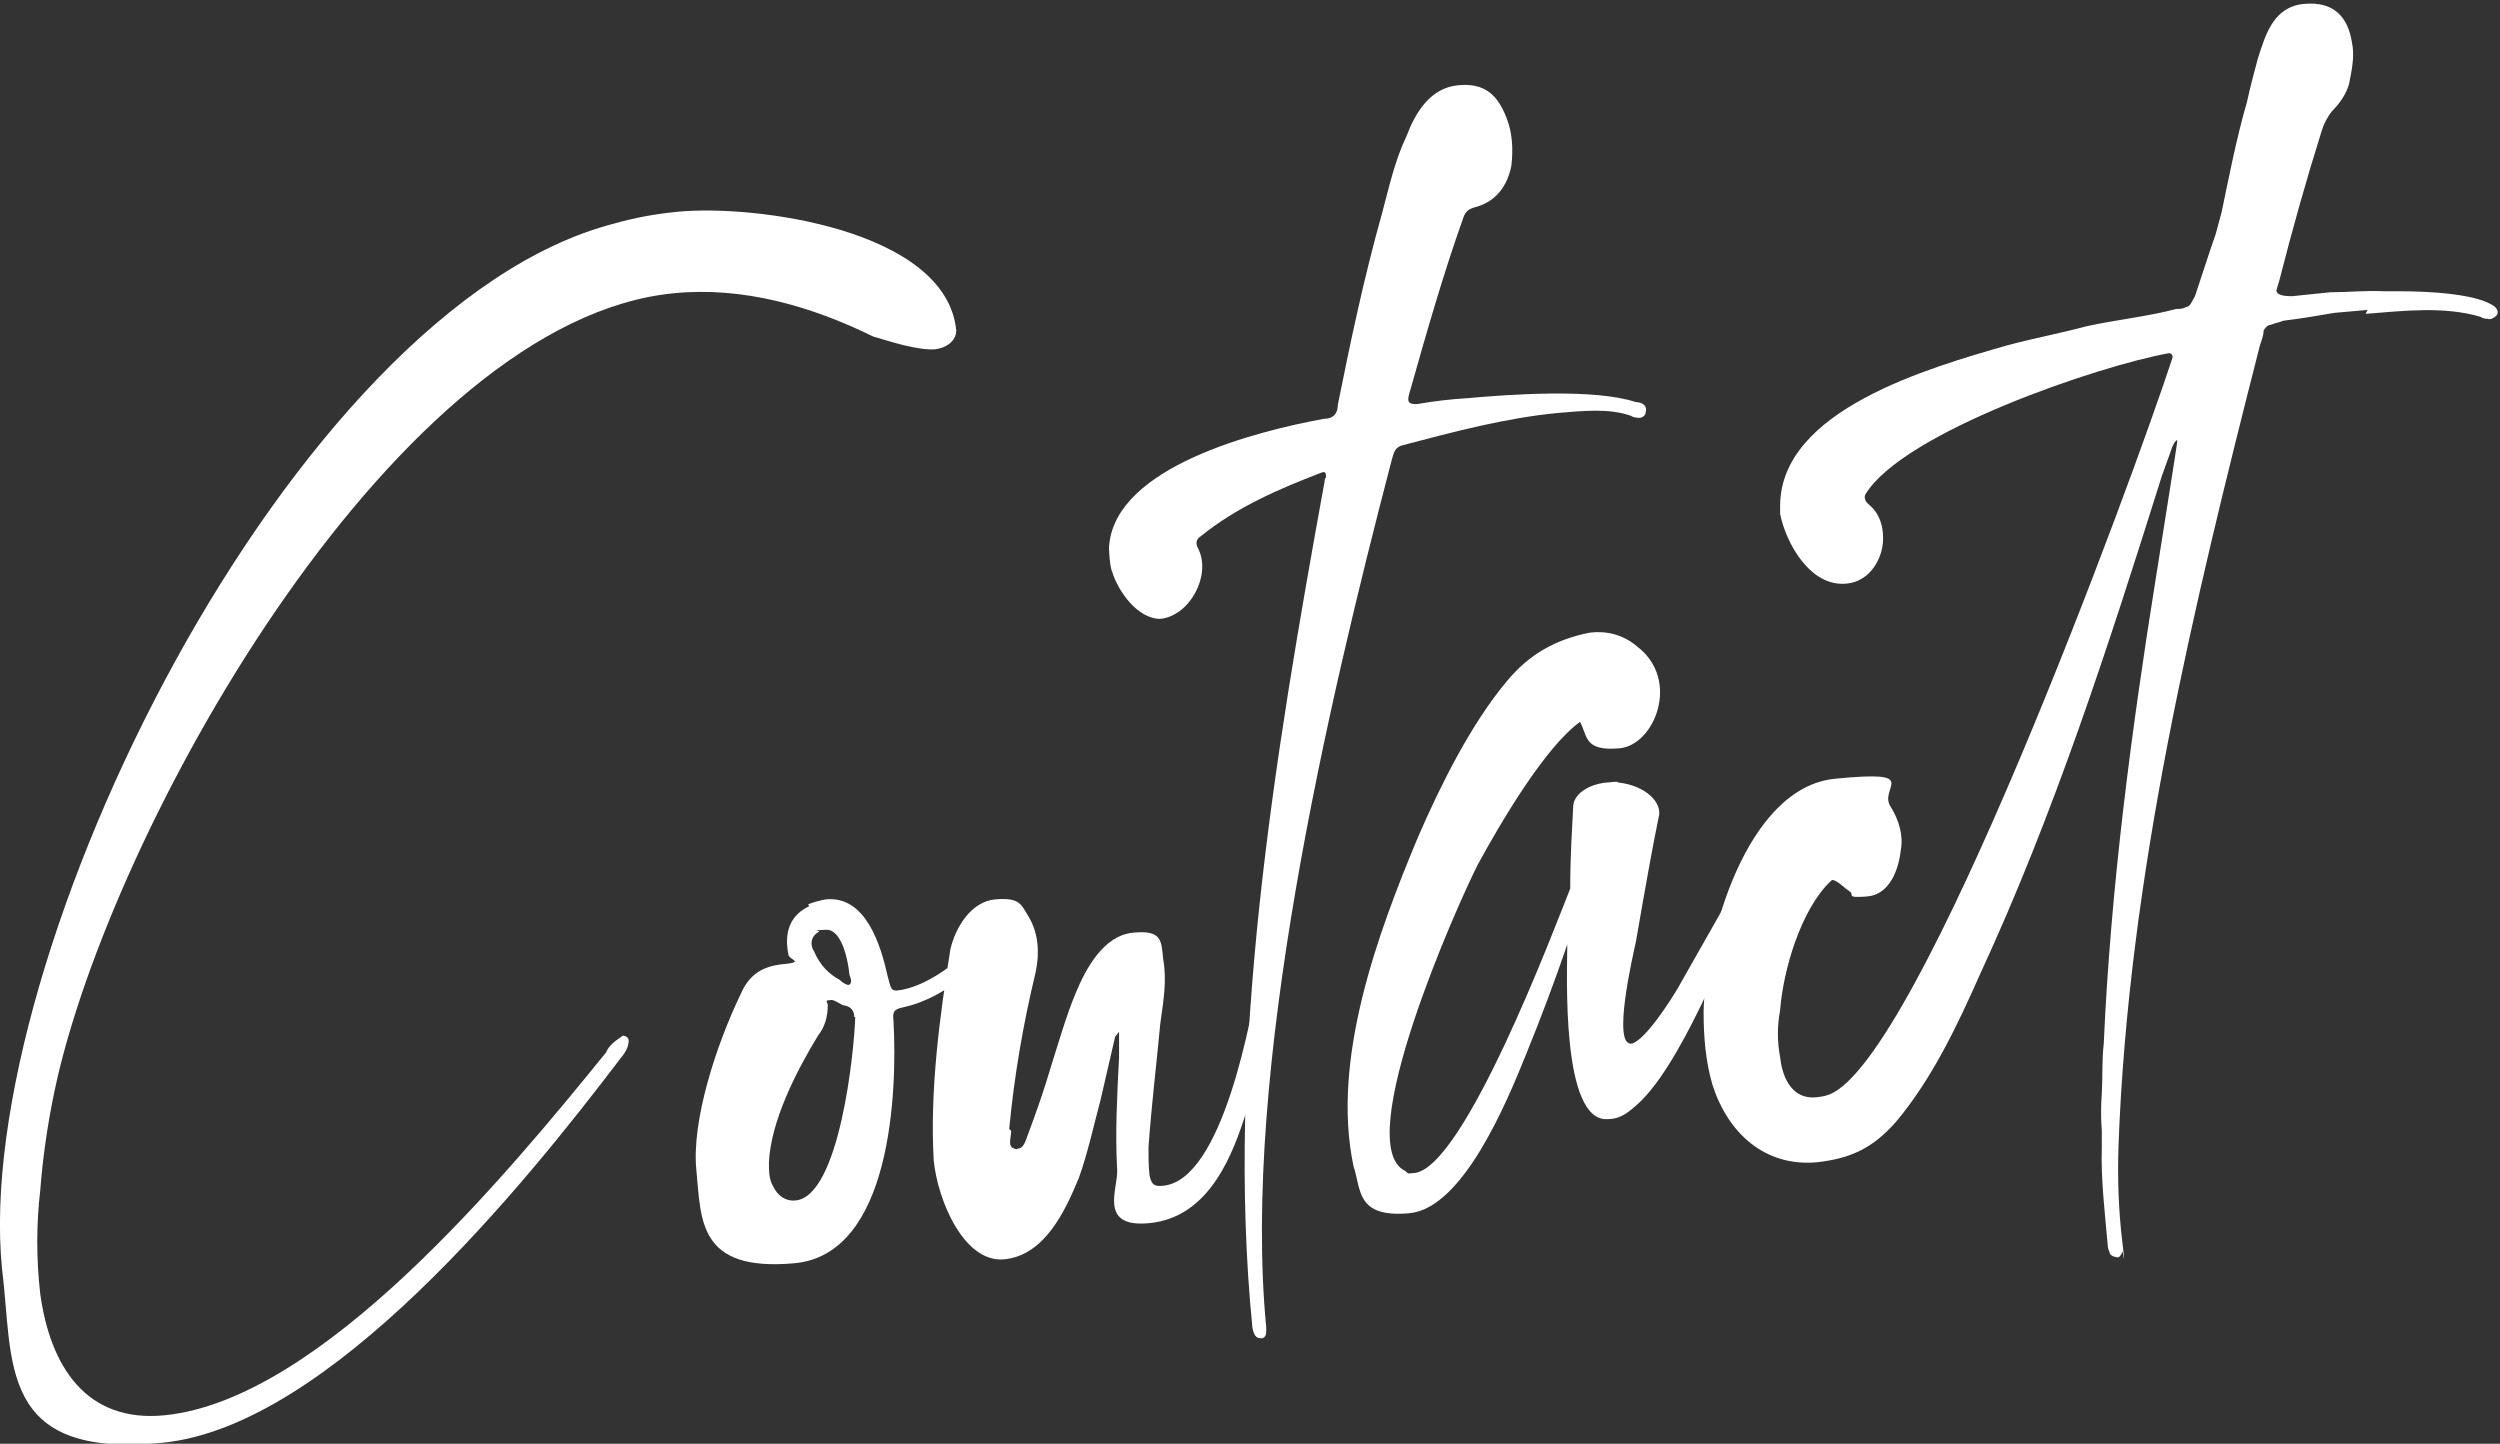
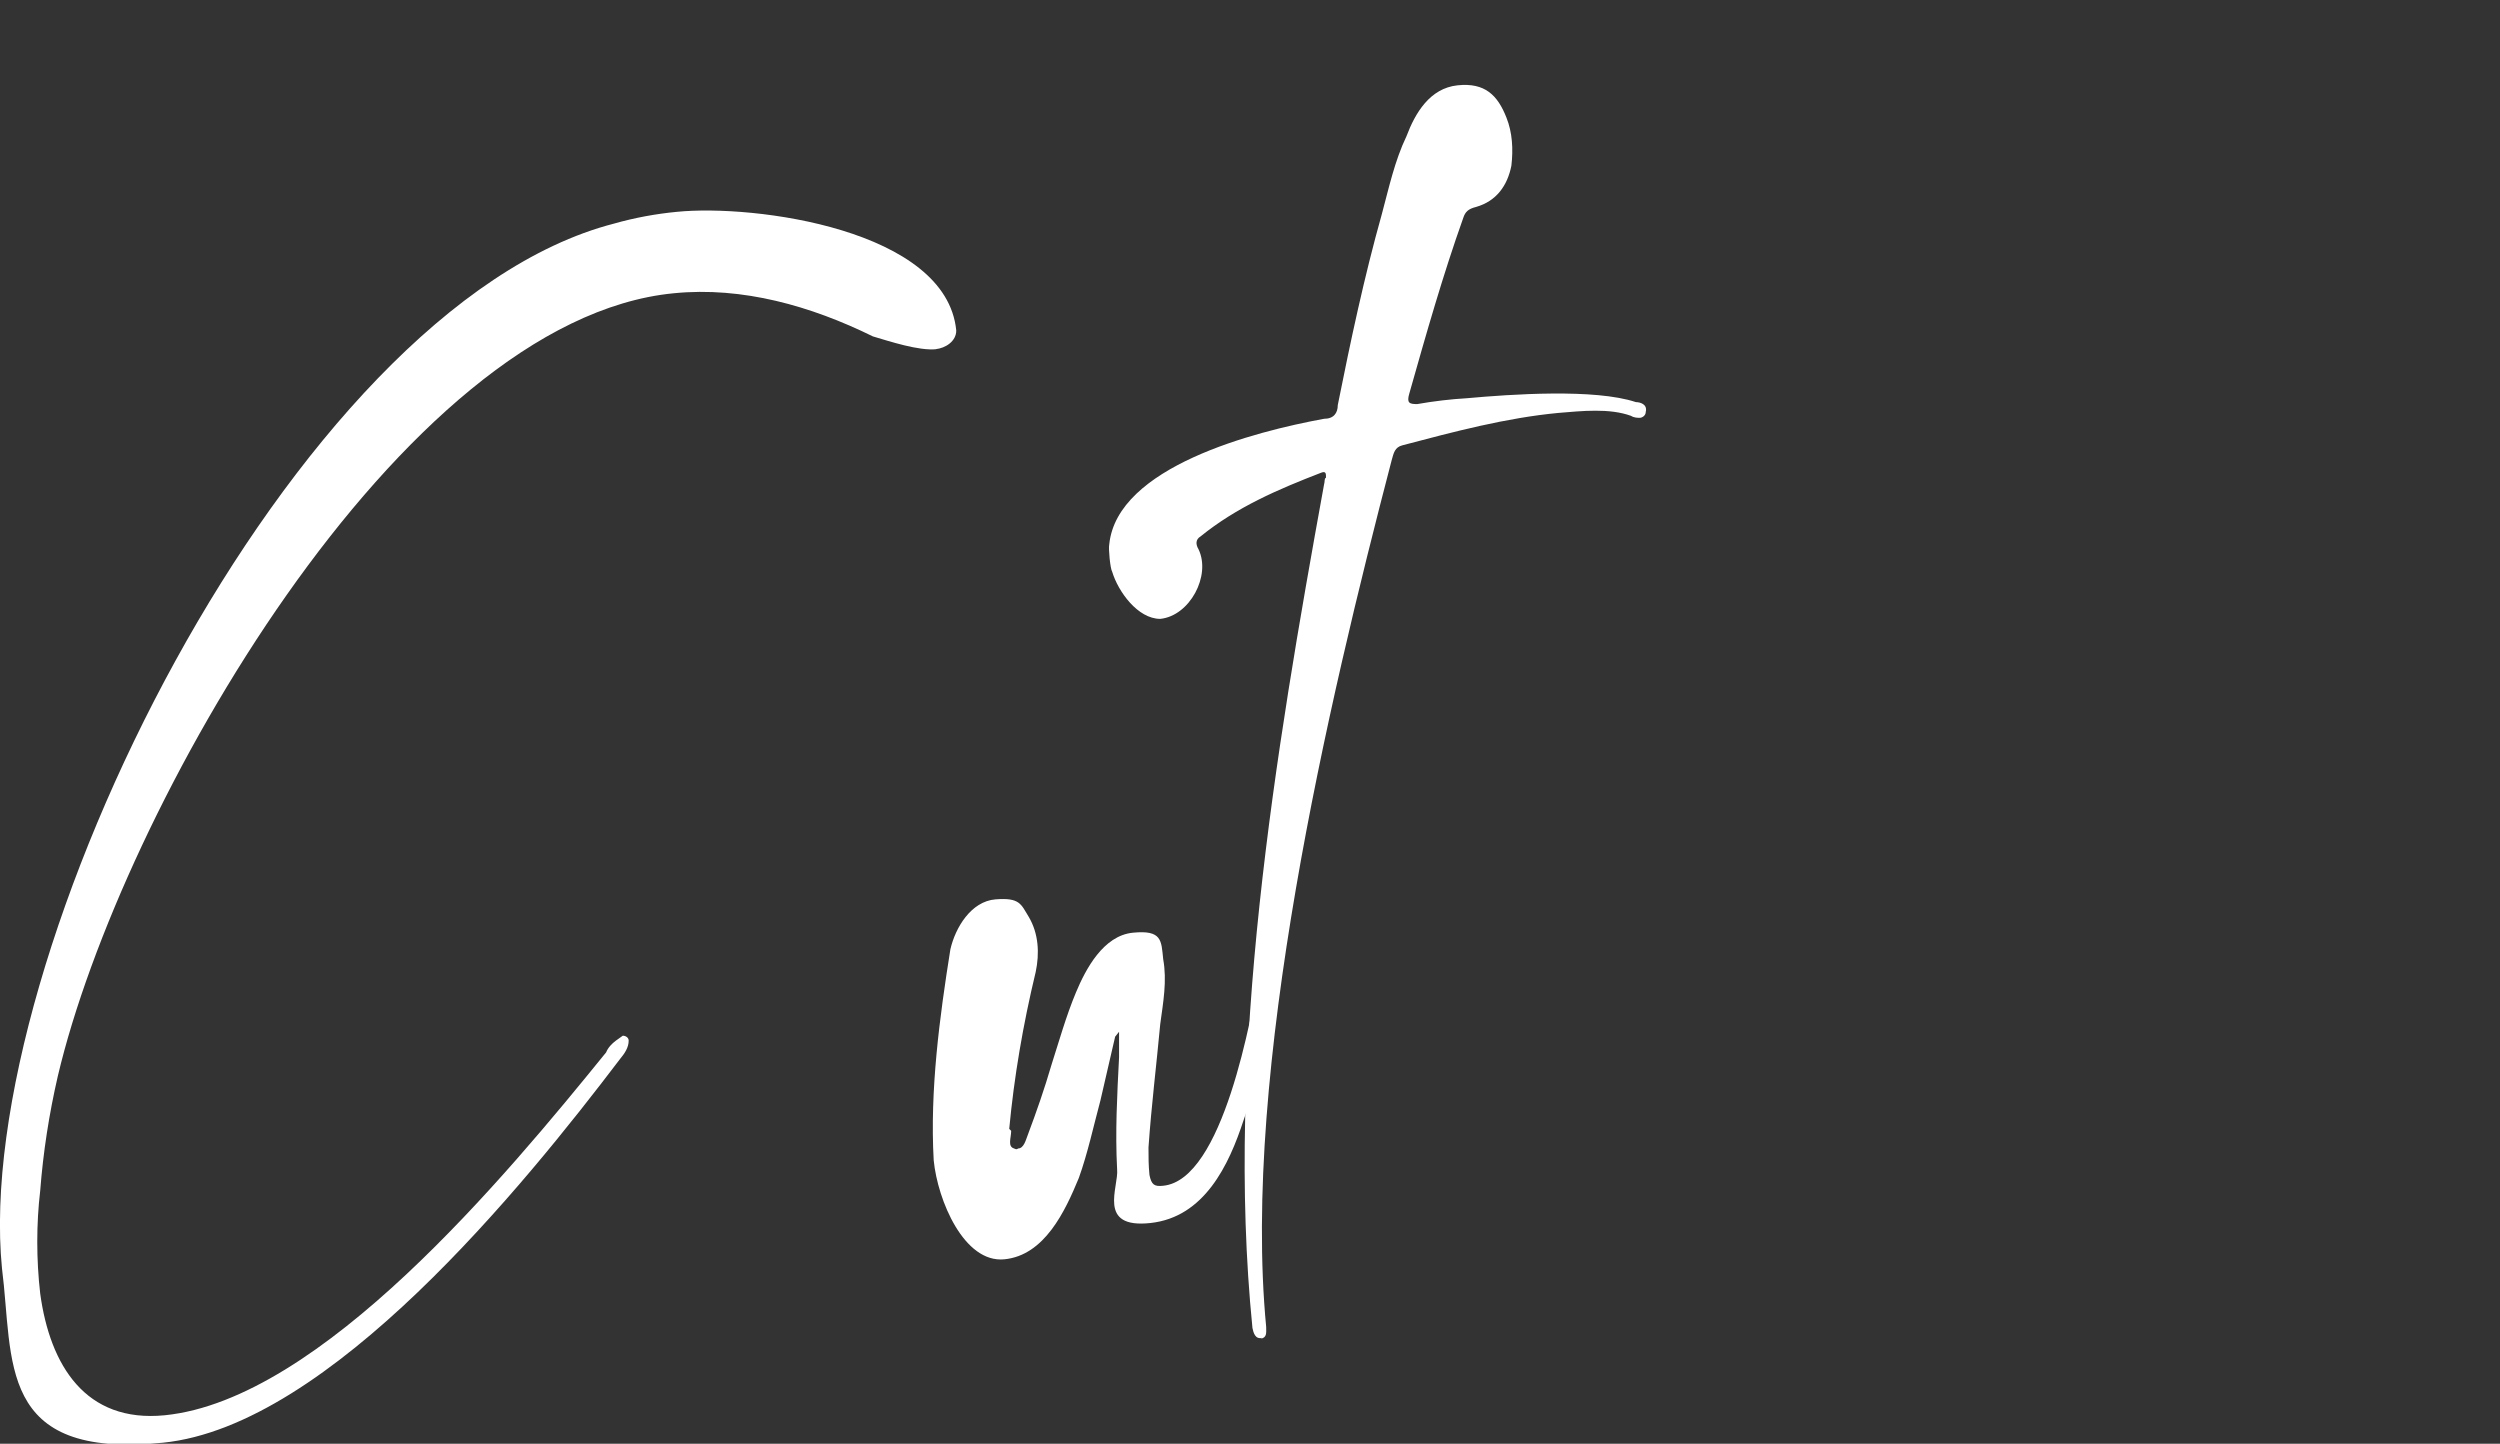
<svg xmlns="http://www.w3.org/2000/svg" version="1.1" viewBox="0 0 254.9 147.2">
  <rect x="0" y="0" width="254.9" height="147.2" fill="#333333" stroke="none" />
  <defs>
    <style>
      .cls-1 {
        fill: #fff;
      }
    </style>
  </defs>
  <g>
    <g id="Layer_1">
      <g>
        <path class="cls-1" d="M95.5,35.6c-1.8.2-4.8-.8-6.5-1.3-6.3-3.1-13.3-5.1-20.3-4.4-27.9,2.7-56.4,52.7-62.8,79.8-.9,3.9-1.5,7.8-1.8,11.7-.4,3.4-.4,7,0,10.5,1,7.3,4.6,13.2,12.7,12.4,15.9-1.6,34.7-24.3,45-37,.2-.5.6-.9,1-1.2.3-.2.4-.3.7-.5.3,0,.6.2.6.5,0,.7-.4,1.3-.9,1.9-9.8,12.9-29.6,37.4-46.6,39.1S1.4,138.7.2,129.3C-2.9,97.6,29.7,31.3,62.6,22.8c2.1-.6,4.3-1,6.4-1.2,7.9-.8,27.5,1.8,28.5,12.1,0,1.1-1.1,1.8-2.1,1.9Z" />
-         <path class="cls-1" d="M82.4,92.2c.5-.2,1.2-.4,1.8-.5,4.1-.4,5.6,4.7,6.3,7.8.3,1.1.3,1.5.9,1.5,2.1-.2,4.4-1.6,6-2.9.3-.2.7-.5.9-.5s.4,0,.6.4c.5.7-.2,1.2-.6,1.5-1.8,1.5-3.9,2.7-6.2,3.2-1,.2-1.1.5-1,1.4.4,7.2-.2,23.8-10.1,24.7s-9.5-4.5-10-9.5,2-12.7,4.5-17.9c.9-2.1,2.3-2.9,4.4-3.1s.7-.4.5-.9c-.5-2.4.2-4.1,2.1-5ZM87.1,103.7c0-.6-.3-1.1-1.1-1.2-.3-.1-.7-.4-1-.5-.3-.1-.4,0-.6,0s-.1.2,0,.4c0,1.3-.3,2.3-1,3.2-2.2,3.6-4.8,8.7-5,12.9,0,.9,0,1.7.4,2.4.5,1.1,1.4,1.6,2.3,1.5,4.5-.4,6-15.2,6.1-18.7ZM83,97c.6,1.4,1.5,2.3,2.6,2.9.3.3.8.6,1,.5.4-.3,0-.9,0-1.1-.1-1.1-.7-4.6-2.4-4.5s-.6,0-.7.2c-.9.5-.9,1.4-.5,2Z" />
        <path class="cls-1" d="M103.1,115.3c0,.7-.4,1.6.3,1.8.2.1.3.1.4,0,.6,0,.8-.9,1-1.4.9-2.4,1.7-4.7,2.4-7.1.8-2.5,1.5-5,2.5-7.4,1-2.4,2.8-5.8,5.8-6.1s2.9.8,3.1,2.7c.4,2.2,0,4.4-.3,6.6-.4,4.3-.9,8.3-1.2,12.6,0,1,0,1.8.1,2.8.2,1,.5,1.2,1.4,1.1,6.1-.6,9-17.2,9.9-22.3,0-.6,0-1.3.9-1.2.9,0,.8.8.7,1.4-.8,5.2-1.5,10.4-3.3,15.4-1.5,4.6-4,9.9-9.5,10.5s-3.2-3.7-3.4-5.5c-.2-3.8,0-7.5.2-11.4,0-.7,0-1.3,0-2v-.6c0,0-.4.5-.4.5l-1.5,6.5c-.7,2.6-1.3,5.4-2.2,7.9-1.4,3.4-3.5,7.9-7.6,8.3s-6.8-6-7.2-10.1c-.4-7.1.6-14.6,1.7-21.5.5-2.2,2.1-4.9,4.6-5.1s2.6.5,3.4,1.8c1,1.7,1.1,3.7.7,5.6-1.3,5.4-2.2,10.7-2.7,16Z" />
        <path class="cls-1" d="M128.7,136.4c-.7.2-.9-.5-1-1-2.8-28,2.3-58.5,7.3-86,.1-.3,0-.6.2-.7,0-.4,0-.7-.5-.5-4.4,1.7-8.6,3.5-12.3,6.5-.5.3-.5.8-.2,1.3,1.3,2.7-.9,6.8-3.9,7.1-2.3,0-4.3-2.8-4.9-4.8-.2-.3-.4-2.4-.3-2.8.8-7.9,14.8-11.5,21.9-12.8,1,0,1.4-.6,1.4-1.4,1.3-6.5,2.7-13.1,4.5-19.5.7-2.6,1.3-5.4,2.5-7.9.9-2.4,2.4-4.9,5.2-5.2s4.1,1,5,3.3c.6,1.5.7,3.2.5,4.9-.4,2-1.5,3.6-3.6,4.2-.8.2-1.1.5-1.3,1.1-2.1,5.9-3.8,11.9-5.5,17.9-.3,1,0,1.1.8,1.1,1.7-.3,3.4-.5,5.1-.6,4.4-.4,13-1,17.2.4.4,0,1.2.2,1,1,0,.4-.4.6-.6.6s-.6,0-.9-.2c-2.2-.8-5-.5-7.4-.3-5.3.5-10.6,1.9-15.9,3.3-.8.2-.9.8-1.1,1.5-6.5,24.9-15.3,62.3-12.8,88.4,0,.6.1,1.1-.6,1.2Z" />
-         <path class="cls-1" d="M143.5,119.6c.2.1.4,0,.7,0,5.1-.5,14.3-25,15.9-29,0-3.4.2-6.3.3-8.3,0-1.3,1.5-2.3,3.3-2.5s1,0,1.4,0c2.6.3,4.5,2,4,3.6-.6,2.9-1.4,7.4-2.3,12.6-.3,1.4-2.5,10.8-.4,10.4,1.4-.4,4-4.5,4.7-5.7l5.9-10.4c.1-.3.4-.5.7-.5.6,0,1.2.5.8,1.2-2.3,5.3-7.3,18.2-11.9,21.9-.9.8-1.7,1.2-2.6,1.2-4.9.5-4.2-15.1-4.2-17.8-1.3,3.8-2.7,7.5-4.2,11.2-1.9,4.7-6.4,15.7-11.9,16.2s-4.9-2.5-5.7-4.8c-2.3-10.9,2.5-23.8,6.6-33.6,2.3-5.3,5.4-11.5,9-15.8,2.3-2.8,5-4.3,8.5-5,1.7-.2,3.4.2,4.8,1.4,4.5,3.4,1.8,10.1-1.8,10.4s-3.2-1.2-4-2.7c-3.6,2.6-8.1,10.3-10.4,14.5-2,3.9-13.1,28.7-7.4,31.3Z" />
-         <path class="cls-1" d="M241.4,31.6l-3.4.3c-1.7.3-3.5.6-5.2.8-.4.2-.8.2-1.2.4-.4,0-.7.4-.8.6,0,.6-.3,1.2-.4,1.6-6.8,26.7-13.4,54-14.4,81.6-.1,3.3,0,6.5.4,9.8s0,.6,0,.9c0,.1-.2.5-.4.6-.4,0-.9-.2-.9-.5-.2-.4-.2-.7-.2-.8-.3-3.4-.7-6.6-.6-10,0-.6,0-1,0-1.6-.1-1.3-.1-2.5,0-3.8.1-1.7,0-3.4.2-5.1.7-15.8,2.8-31.8,5.3-47.4.6-3.9,2.2-13.7,2.2-14.1-.2-.1-.6.8-.6.9-.3.9-.7,1.9-1,2.8-5.4,17.2-11,34.5-18.5,50.7-2.3,5.2-4.9,10.7-8.6,15.1-2.3,2.6-4.5,3.7-8,4.1-5.3.5-9.1-2.9-10.7-7.9-.7-2.4-.9-4.9-.9-7.4.1-7.4,4.3-22.9,13.4-23.8s4.3.9,5.7,2.9c.8,1.3,1.3,2.9,1,4.4-.2,1.9-1.1,4.5-3.4,4.7s-1.3-.2-1.8-.5c-.6-.4-.9-.8-1.5-1.1-.2-.1-.3-.1-.4,0-3.1,2.9-4.9,9.2-5.2,13.2-.3,1.6-.3,3.2,0,4.8.2,1.8,1,4,3.2,4.1.6,0,1.3-.1,1.8-.3,9.2-3.5,30.9-62.6,35-75.1.1-.3-.2-.5-.3-.5-7.3,1.3-27.2,8.1-31,14.4-.1.2-.1.3,0,.6,0,.1.2.3.3.4,1.1.9,1.5,2.1,1.5,3.5,0,2.1-1.4,4.4-3.7,4.6-3.7.4-6.2-4.1-6.8-7.1v-.8c0-9.8,15.2-14.1,23.2-16.4,2.6-.7,5.3-1.2,7.9-1.9,3.1-.7,6.3-1,9.3-1.8.3,0,.7,0,1-.2.4,0,.6-.6.9-1.1.7-2.1,1.4-4.3,2.1-6.3l.6-2.2c.8-3.8,1.5-7.5,2.6-11.3.3-1.4.7-2.9,1.1-4.4.8-2.5,1.6-5.3,4.7-5.6s4.5,1.4,4.9,3.9c.3,1.4,0,2.8-.3,4.3-.3,1-.9,1.9-1.7,2.7-.5.6-.9,1.4-1.1,2.1-1.6,5.1-3,10.1-4.3,15.2-.1.3-.2.7-.3,1,0,.6,1.2.6,1.6.6l3.9-.4c1.8,0,3.7-.2,5.5-.1.6,0,1.3,0,1.8,0,2.3,0,7.8.2,9.5,1.6.3.3.4.7,0,1-.3.2-.5.3-.8.2-.1,0-.4,0-.7-.2-3.7-1.1-7.9-.6-11.7-.3Z" />
      </g>
    </g>
  </g>
</svg>